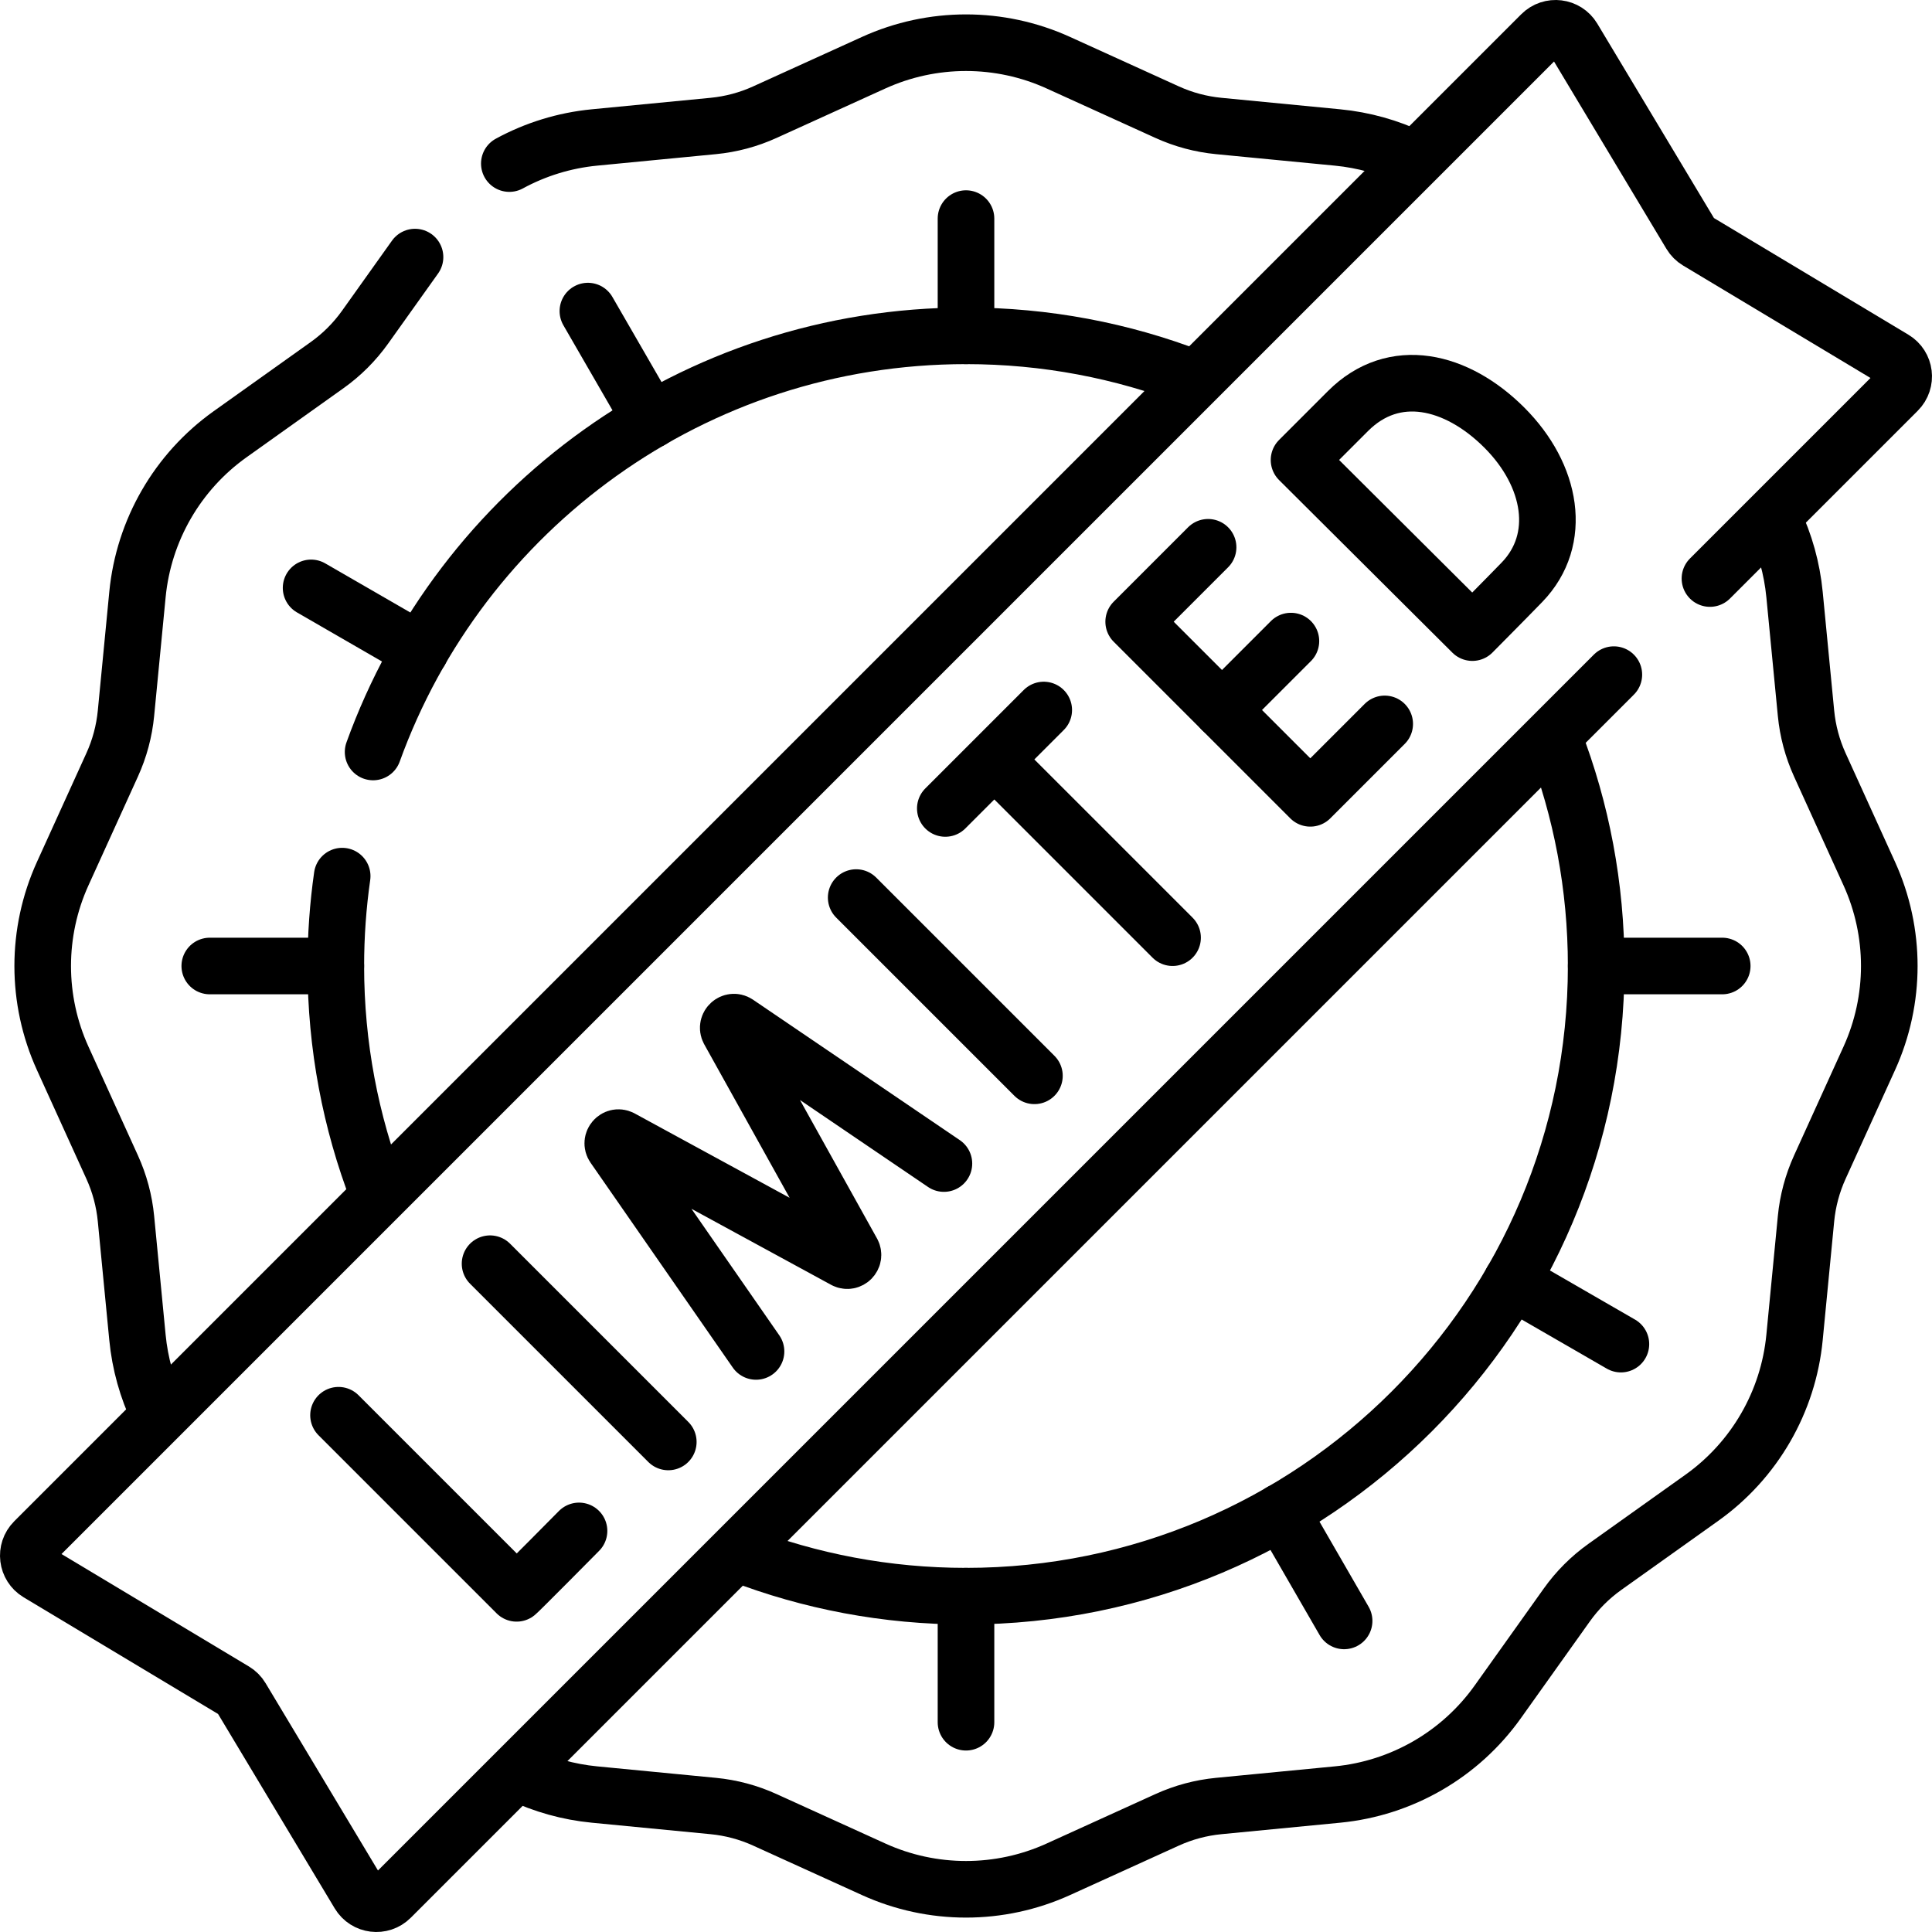
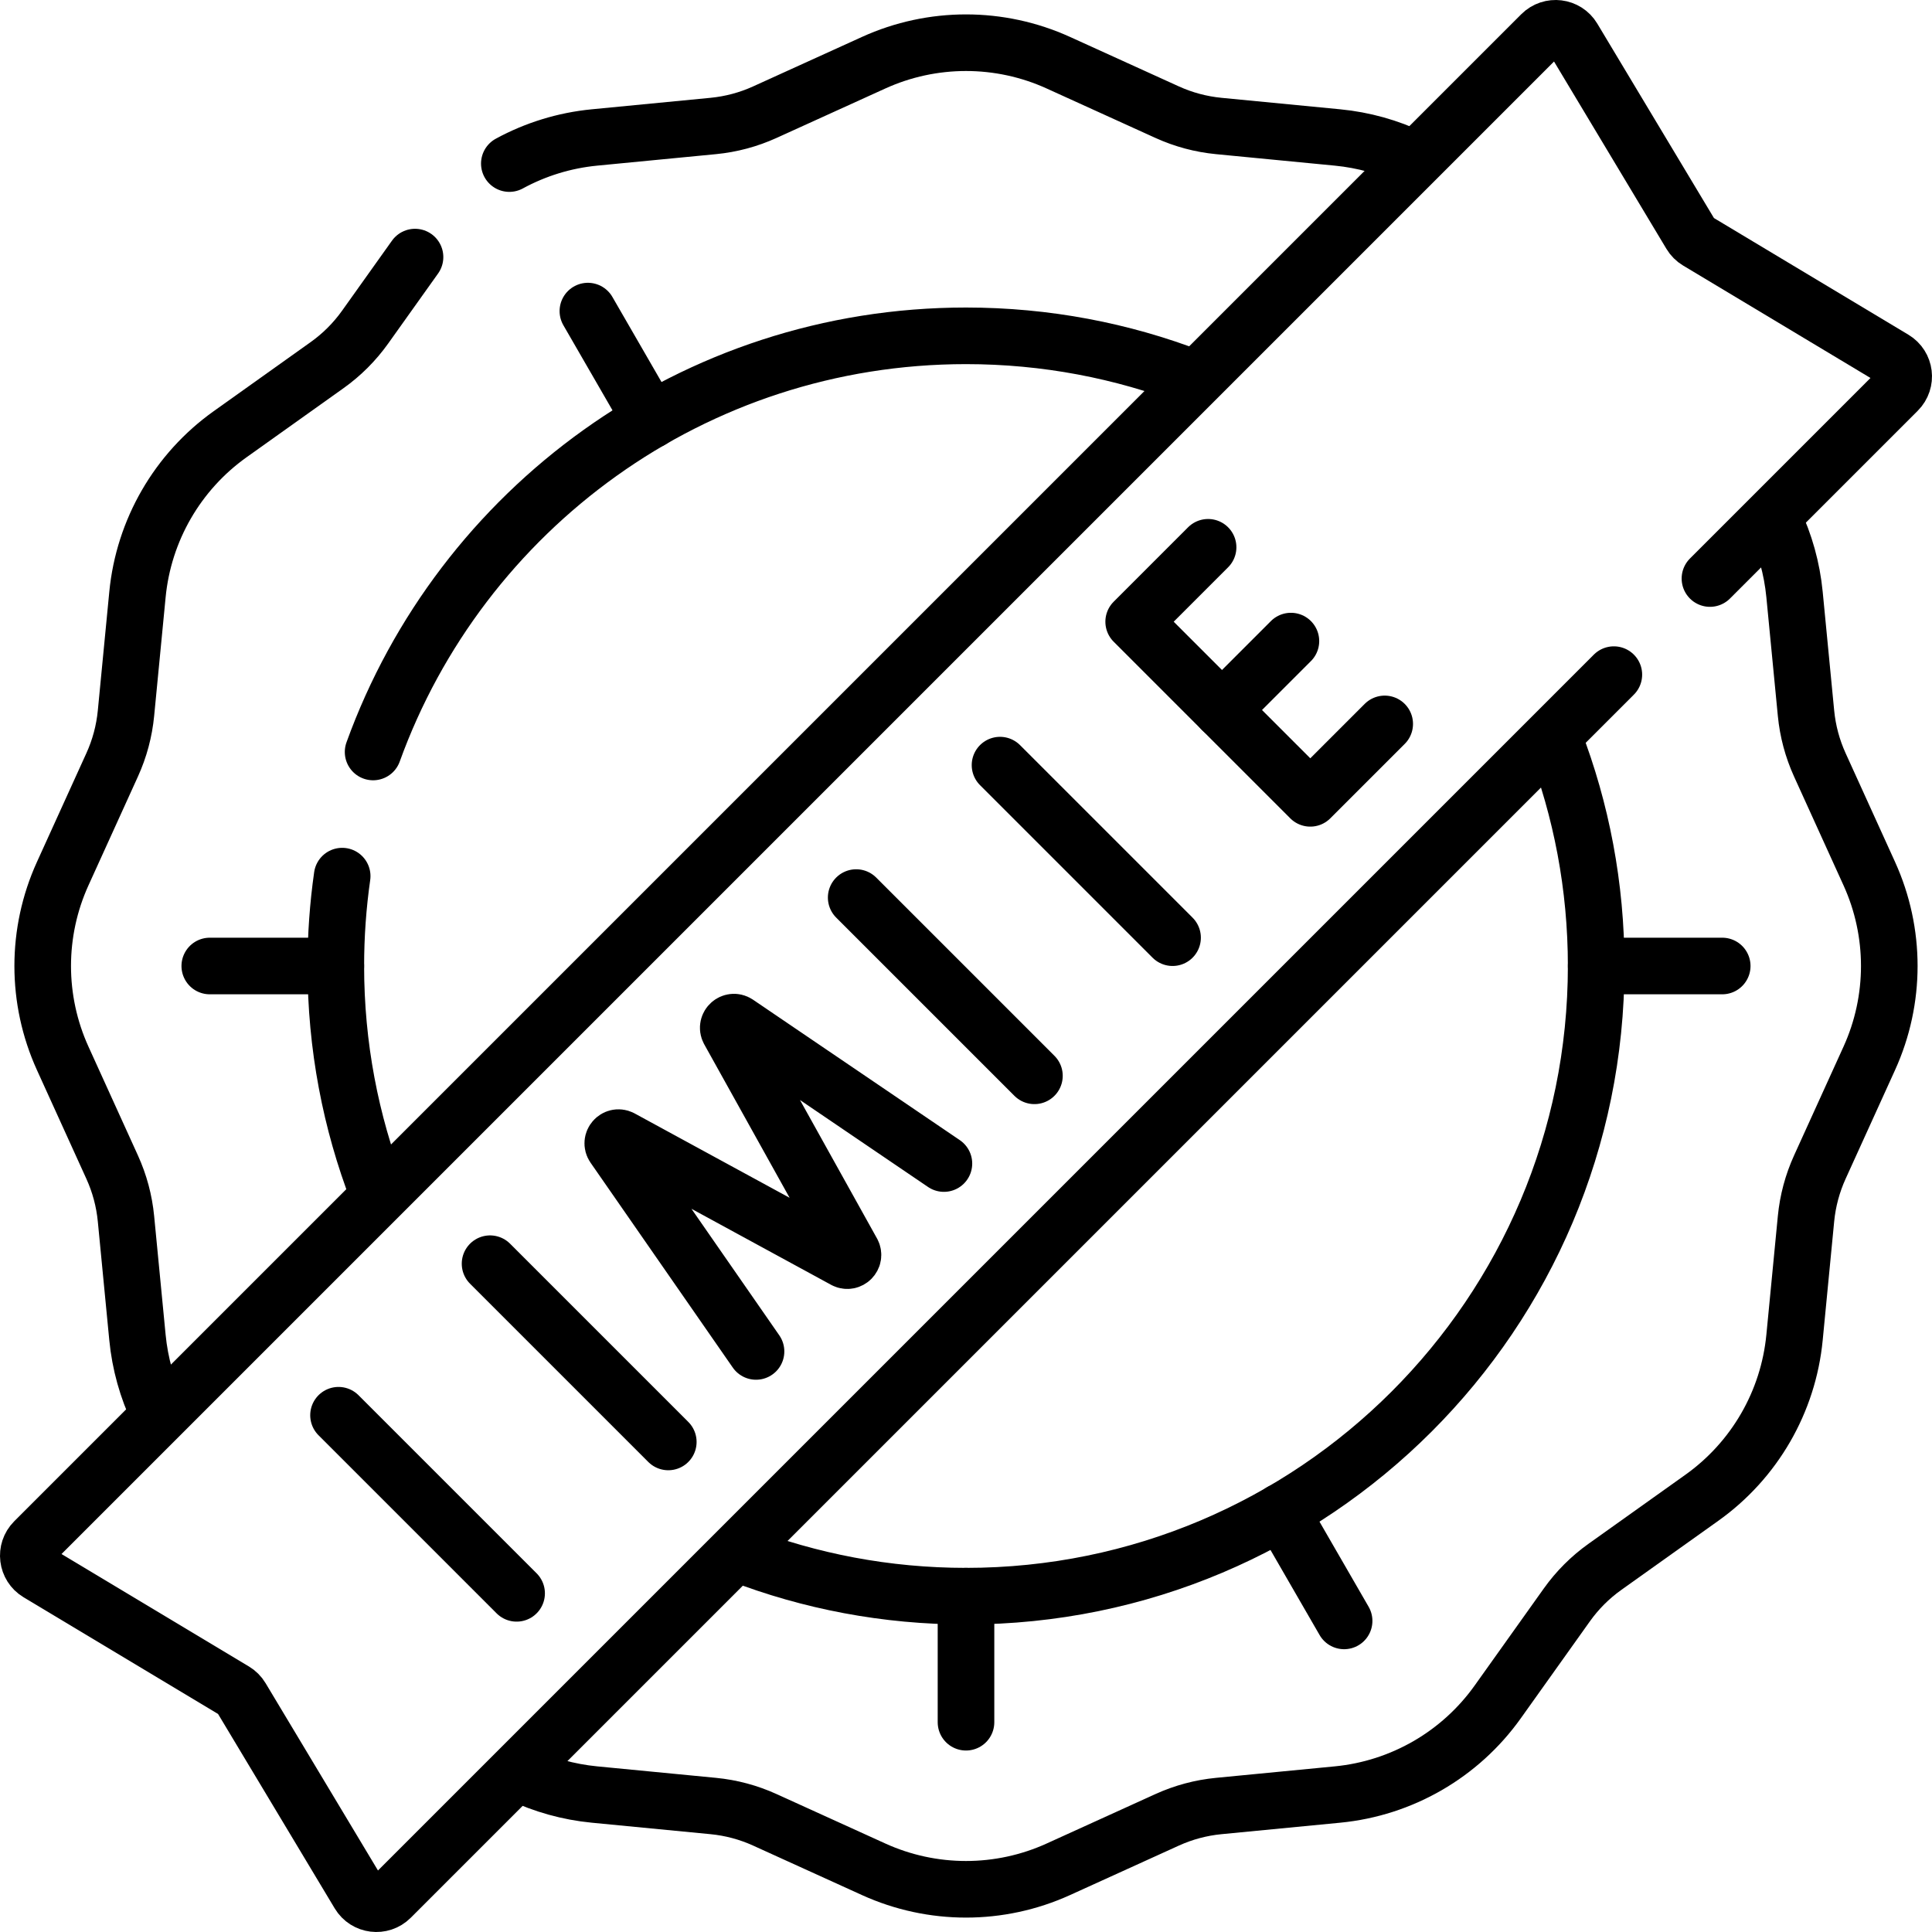
<svg xmlns="http://www.w3.org/2000/svg" version="1.1" id="Capa_1" x="0px" y="0px" viewBox="0 0 512 512" style="enable-background:new 0 0 512 512;" xml:space="preserve">
  <g>
    <g>
      <g>
        <path style="fill:none;stroke:#000000;stroke-width:15;stroke-linecap:round;stroke-linejoin:round;stroke-miterlimit:10;" d="&#10;&#09;&#09;&#09;&#09;M200.354,358.144l-37.696-54.301c-0.87-1.285,0.532-2.888,1.921-2.197l59.284,32.272c1.302,0.647,2.677-0.741,2.016-2.037&#10;&#09;&#09;&#09;&#09;l-32.715-58.805c-0.705-1.382,0.883-2.8,2.177-1.944l54.806,37.219" />
      </g>
      <g>
-         <path style="fill:none;stroke:#000000;stroke-width:15;stroke-linecap:round;stroke-linejoin:round;stroke-miterlimit:10;" d="&#10;&#09;&#09;&#09;&#09;M89.711,375.053l47.196,47.196c0.612-0.433,16.54-16.54,16.54-16.54" />
+         <path style="fill:none;stroke:#000000;stroke-width:15;stroke-linecap:round;stroke-linejoin:round;stroke-miterlimit:10;" d="&#10;&#09;&#09;&#09;&#09;M89.711,375.053l47.196,47.196" />
      </g>
      <g>
        <line style="fill:none;stroke:#000000;stroke-width:15;stroke-linecap:round;stroke-linejoin:round;stroke-miterlimit:10;" x1="129.87" y1="334.895" x2="177.105" y2="382.13" />
      </g>
      <g>
        <line style="fill:none;stroke:#000000;stroke-width:15;stroke-linecap:round;stroke-linejoin:round;stroke-miterlimit:10;" x1="226.898" y1="237.866" x2="274.134" y2="285.102" />
      </g>
      <g>
        <polyline style="fill:none;stroke:#000000;stroke-width:15;stroke-linecap:round;stroke-linejoin:round;stroke-miterlimit:10;" points="&#10;&#09;&#09;&#09;&#09;320.157,145.038 300.436,164.76 347.24,211.564 366.962,191.843 &#09;&#09;&#09;" />
        <line style="fill:none;stroke:#000000;stroke-width:15;stroke-linecap:round;stroke-linejoin:round;stroke-miterlimit:10;" x1="342.105" y1="169.895" x2="323.838" y2="188.162" />
      </g>
      <g>
-         <path style="fill:none;stroke:#000000;stroke-width:15;stroke-linecap:round;stroke-linejoin:round;stroke-miterlimit:10;" d="&#10;&#09;&#09;&#09;&#09;M390.19,167.649c0,0,9.531-9.604,13.168-13.37c10.927-11.316,7.943-28.319-4.687-40.949s-29.232-16.607-41.43-4.408&#10;&#09;&#09;&#09;&#09;c-4.375,4.375-12.982,12.982-12.982,12.982l0.048,0.048L390.19,167.649z" />
-       </g>
+         </g>
      <g>
-         <line style="fill:none;stroke:#000000;stroke-width:15;stroke-linecap:round;stroke-linejoin:round;stroke-miterlimit:10;" x1="250.516" y1="214.248" x2="276.602" y2="188.162" />
        <line style="fill:none;stroke:#000000;stroke-width:15;stroke-linecap:round;stroke-linejoin:round;stroke-miterlimit:10;" x1="265.015" y1="202.766" x2="310.742" y2="248.494" />
      </g>
      <path style="fill:none;stroke:#000000;stroke-width:15;stroke-linecap:round;stroke-linejoin:round;stroke-miterlimit:10;" d="&#10;&#09;&#09;&#09;M427.687,178.785l-324.14,324.14c-2.473,2.473-6.612,1.964-8.412-1.036l-31.192-51.987c-0.454-0.757-1.087-1.39-1.844-1.844&#10;&#09;&#09;&#09;l-51.987-31.192c-2.999-1.8-3.509-5.939-1.036-8.412L408.453,9.075c2.473-2.473,6.612-1.964,8.412,1.036l31.192,51.987&#10;&#09;&#09;&#09;c0.454,0.757,1.087,1.39,1.844,1.844l51.987,31.192c2.999,1.8,3.509,5.939,1.036,8.412l-49.77,49.77" />
-       <line style="fill:none;stroke:#000000;stroke-width:15;stroke-linecap:round;stroke-linejoin:round;stroke-miterlimit:10;" x1="256" y1="88.997" x2="256" y2="57.933" />
      <line style="fill:none;stroke:#000000;stroke-width:15;stroke-linecap:round;stroke-linejoin:round;stroke-miterlimit:10;" x1="423.003" y1="256" x2="456.406" y2="256" />
-       <line style="fill:none;stroke:#000000;stroke-width:15;stroke-linecap:round;stroke-linejoin:round;stroke-miterlimit:10;" x1="400.629" y1="339.502" x2="429.556" y2="356.203" />
      <line style="fill:none;stroke:#000000;stroke-width:15;stroke-linecap:round;stroke-linejoin:round;stroke-miterlimit:10;" x1="339.502" y1="400.629" x2="356.203" y2="429.556" />
      <line style="fill:none;stroke:#000000;stroke-width:15;stroke-linecap:round;stroke-linejoin:round;stroke-miterlimit:10;" x1="256" y1="423.004" x2="256" y2="456.406" />
      <line style="fill:none;stroke:#000000;stroke-width:15;stroke-linecap:round;stroke-linejoin:round;stroke-miterlimit:10;" x1="88.997" y1="256" x2="55.594" y2="256" />
-       <line style="fill:none;stroke:#000000;stroke-width:15;stroke-linecap:round;stroke-linejoin:round;stroke-miterlimit:10;" x1="111.371" y1="172.498" x2="82.444" y2="155.797" />
      <line style="fill:none;stroke:#000000;stroke-width:15;stroke-linecap:round;stroke-linejoin:round;stroke-miterlimit:10;" x1="172.498" y1="111.371" x2="155.797" y2="82.444" />
      <path style="fill:none;stroke:#000000;stroke-width:15;stroke-linecap:round;stroke-linejoin:round;stroke-miterlimit:10;" d="&#10;&#09;&#09;&#09;M90.682,232.183c-1.111,7.779-1.686,15.731-1.686,23.818c0,21.153,3.933,41.387,11.107,60.011" />
      <path style="fill:none;stroke:#000000;stroke-width:15;stroke-linecap:round;stroke-linejoin:round;stroke-miterlimit:10;" d="&#10;&#09;&#09;&#09;M316.011,100.104C297.386,92.93,277.153,88.997,256,88.997c-72.321,0-133.905,45.971-157.125,110.285" />
      <path style="fill:none;stroke:#000000;stroke-width:15;stroke-linecap:round;stroke-linejoin:round;stroke-miterlimit:10;" d="&#10;&#09;&#09;&#09;M195.989,411.896c18.624,7.174,38.858,11.107,60.011,11.107c92.233,0,167.003-74.77,167.003-167.003&#10;&#09;&#09;&#09;c0-21.153-3.933-41.387-11.107-60.011" />
      <path style="fill:none;stroke:#000000;stroke-width:15;stroke-linecap:round;stroke-linejoin:round;stroke-miterlimit:10;" d="&#10;&#09;&#09;&#09;M109.985,68.131L96.761,86.69c-2.774,3.893-6.177,7.297-10.07,10.07l-25.714,18.321c-13.945,9.936-22.9,25.429-24.548,42.472&#10;&#09;&#09;&#09;l-3.043,31.47c-0.457,4.723-1.692,9.338-3.656,13.658l-13.112,28.846c-7.068,15.549-7.068,33.395,0,48.945l13.111,28.845&#10;&#09;&#09;&#09;c1.964,4.32,3.199,8.935,3.656,13.658l3.043,31.469c0.67,6.933,2.55,13.609,5.482,19.758" />
      <path style="fill:none;stroke:#000000;stroke-width:15;stroke-linecap:round;stroke-linejoin:round;stroke-miterlimit:10;" d="&#10;&#09;&#09;&#09;M374.204,41.911c-6.15-2.932-12.825-4.811-19.758-5.482l-31.47-3.043c-4.723-0.457-9.338-1.692-13.658-3.656l-28.845-13.112&#10;&#09;&#09;&#09;c-15.549-7.068-33.395-7.068-48.945,0L202.682,29.73c-4.32,1.964-8.935,3.199-13.658,3.656l-31.469,3.043&#10;&#09;&#09;&#09;c-8.007,0.774-15.671,3.161-22.578,6.92" />
      <path style="fill:none;stroke:#000000;stroke-width:15;stroke-linecap:round;stroke-linejoin:round;stroke-miterlimit:10;" d="&#10;&#09;&#09;&#09;M137.796,470.089c6.15,2.932,12.825,4.811,19.758,5.482l31.47,3.043c4.723,0.457,9.338,1.692,13.658,3.656l28.845,13.112&#10;&#09;&#09;&#09;c15.549,7.068,33.395,7.068,48.945,0l28.845-13.112c4.32-1.964,8.935-3.199,13.658-3.656l31.469-3.043&#10;&#09;&#09;&#09;c17.044-1.648,32.536-10.602,42.472-24.548l18.321-25.714c2.774-3.893,6.177-7.297,10.071-10.07l25.714-18.321&#10;&#09;&#09;&#09;c13.945-9.936,22.9-25.429,24.548-42.472l3.043-31.47c0.457-4.723,1.692-9.338,3.656-13.658l13.112-28.846&#10;&#09;&#09;&#09;c7.068-15.549,7.068-33.395,0-48.945l-13.112-28.845c-1.964-4.32-3.199-8.935-3.656-13.658l-3.043-31.469&#10;&#09;&#09;&#09;c-0.67-6.933-2.55-13.609-5.482-19.758" />
    </g>
  </g>
  <g>
</g>
  <g>
</g>
  <g>
</g>
  <g>
</g>
  <g>
</g>
  <g>
</g>
  <g>
</g>
  <g>
</g>
  <g>
</g>
  <g>
</g>
  <g>
</g>
  <g>
</g>
  <g>
</g>
  <g>
</g>
  <g>
</g>
</svg>